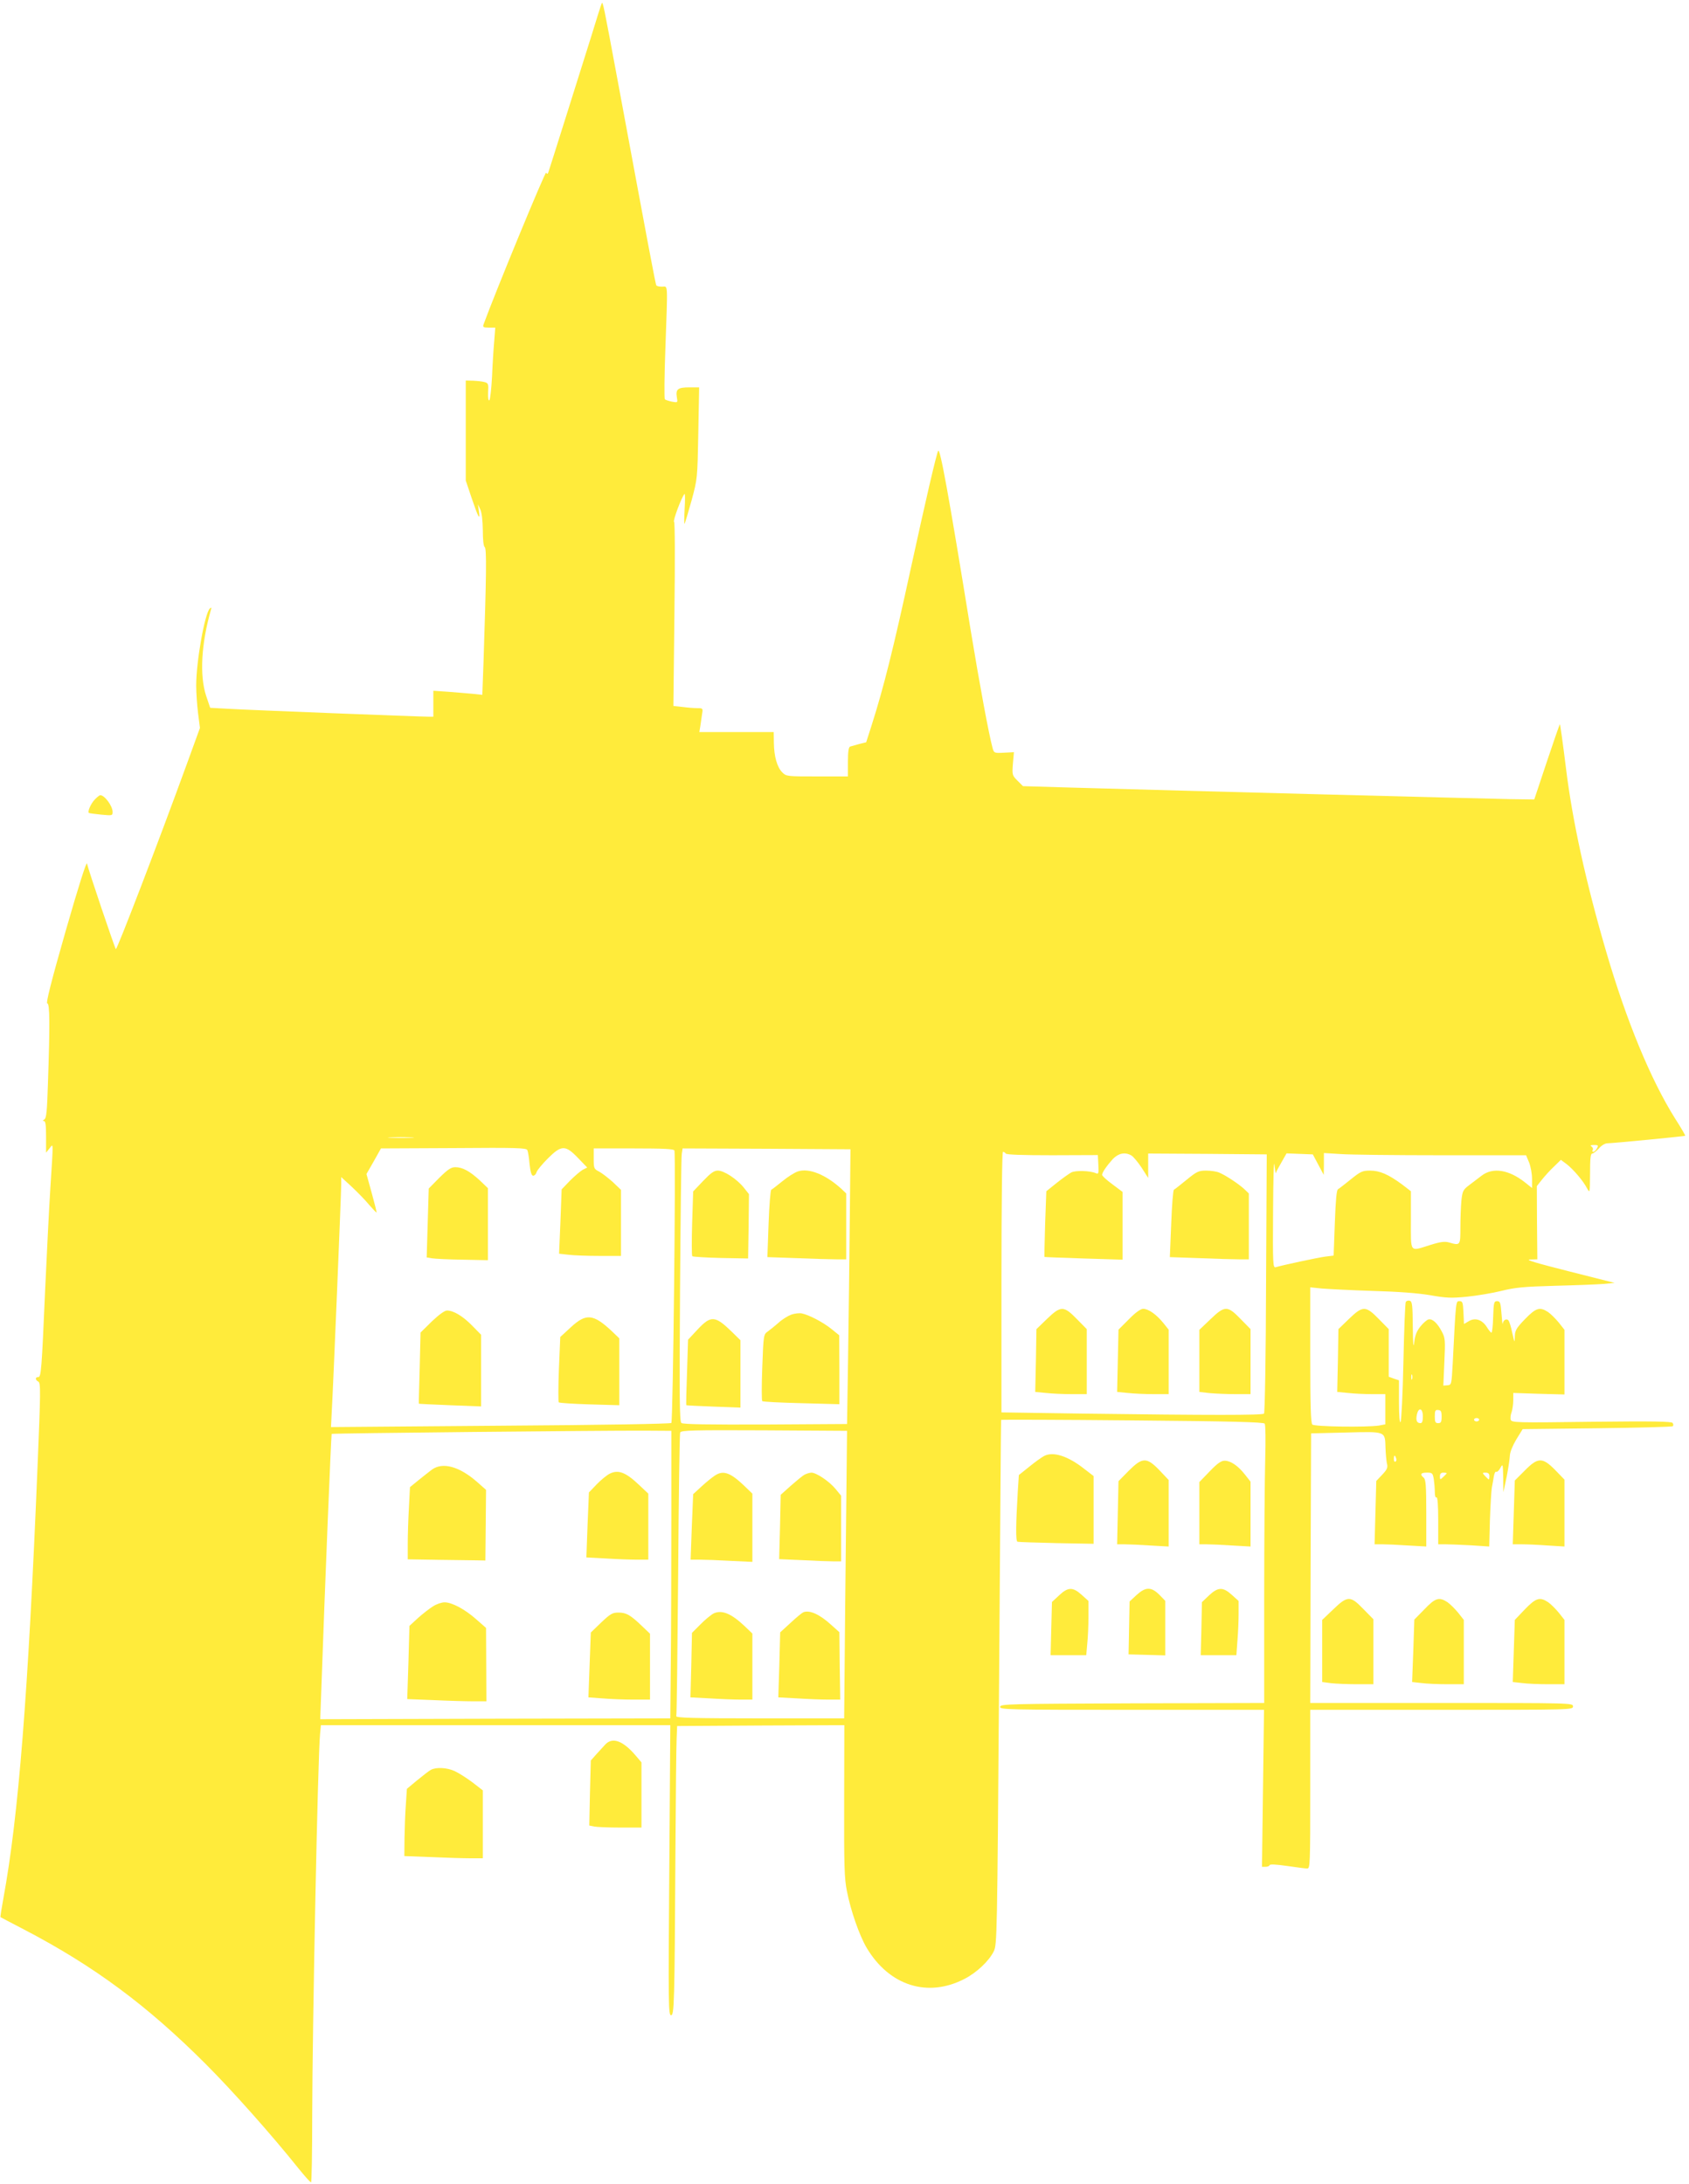
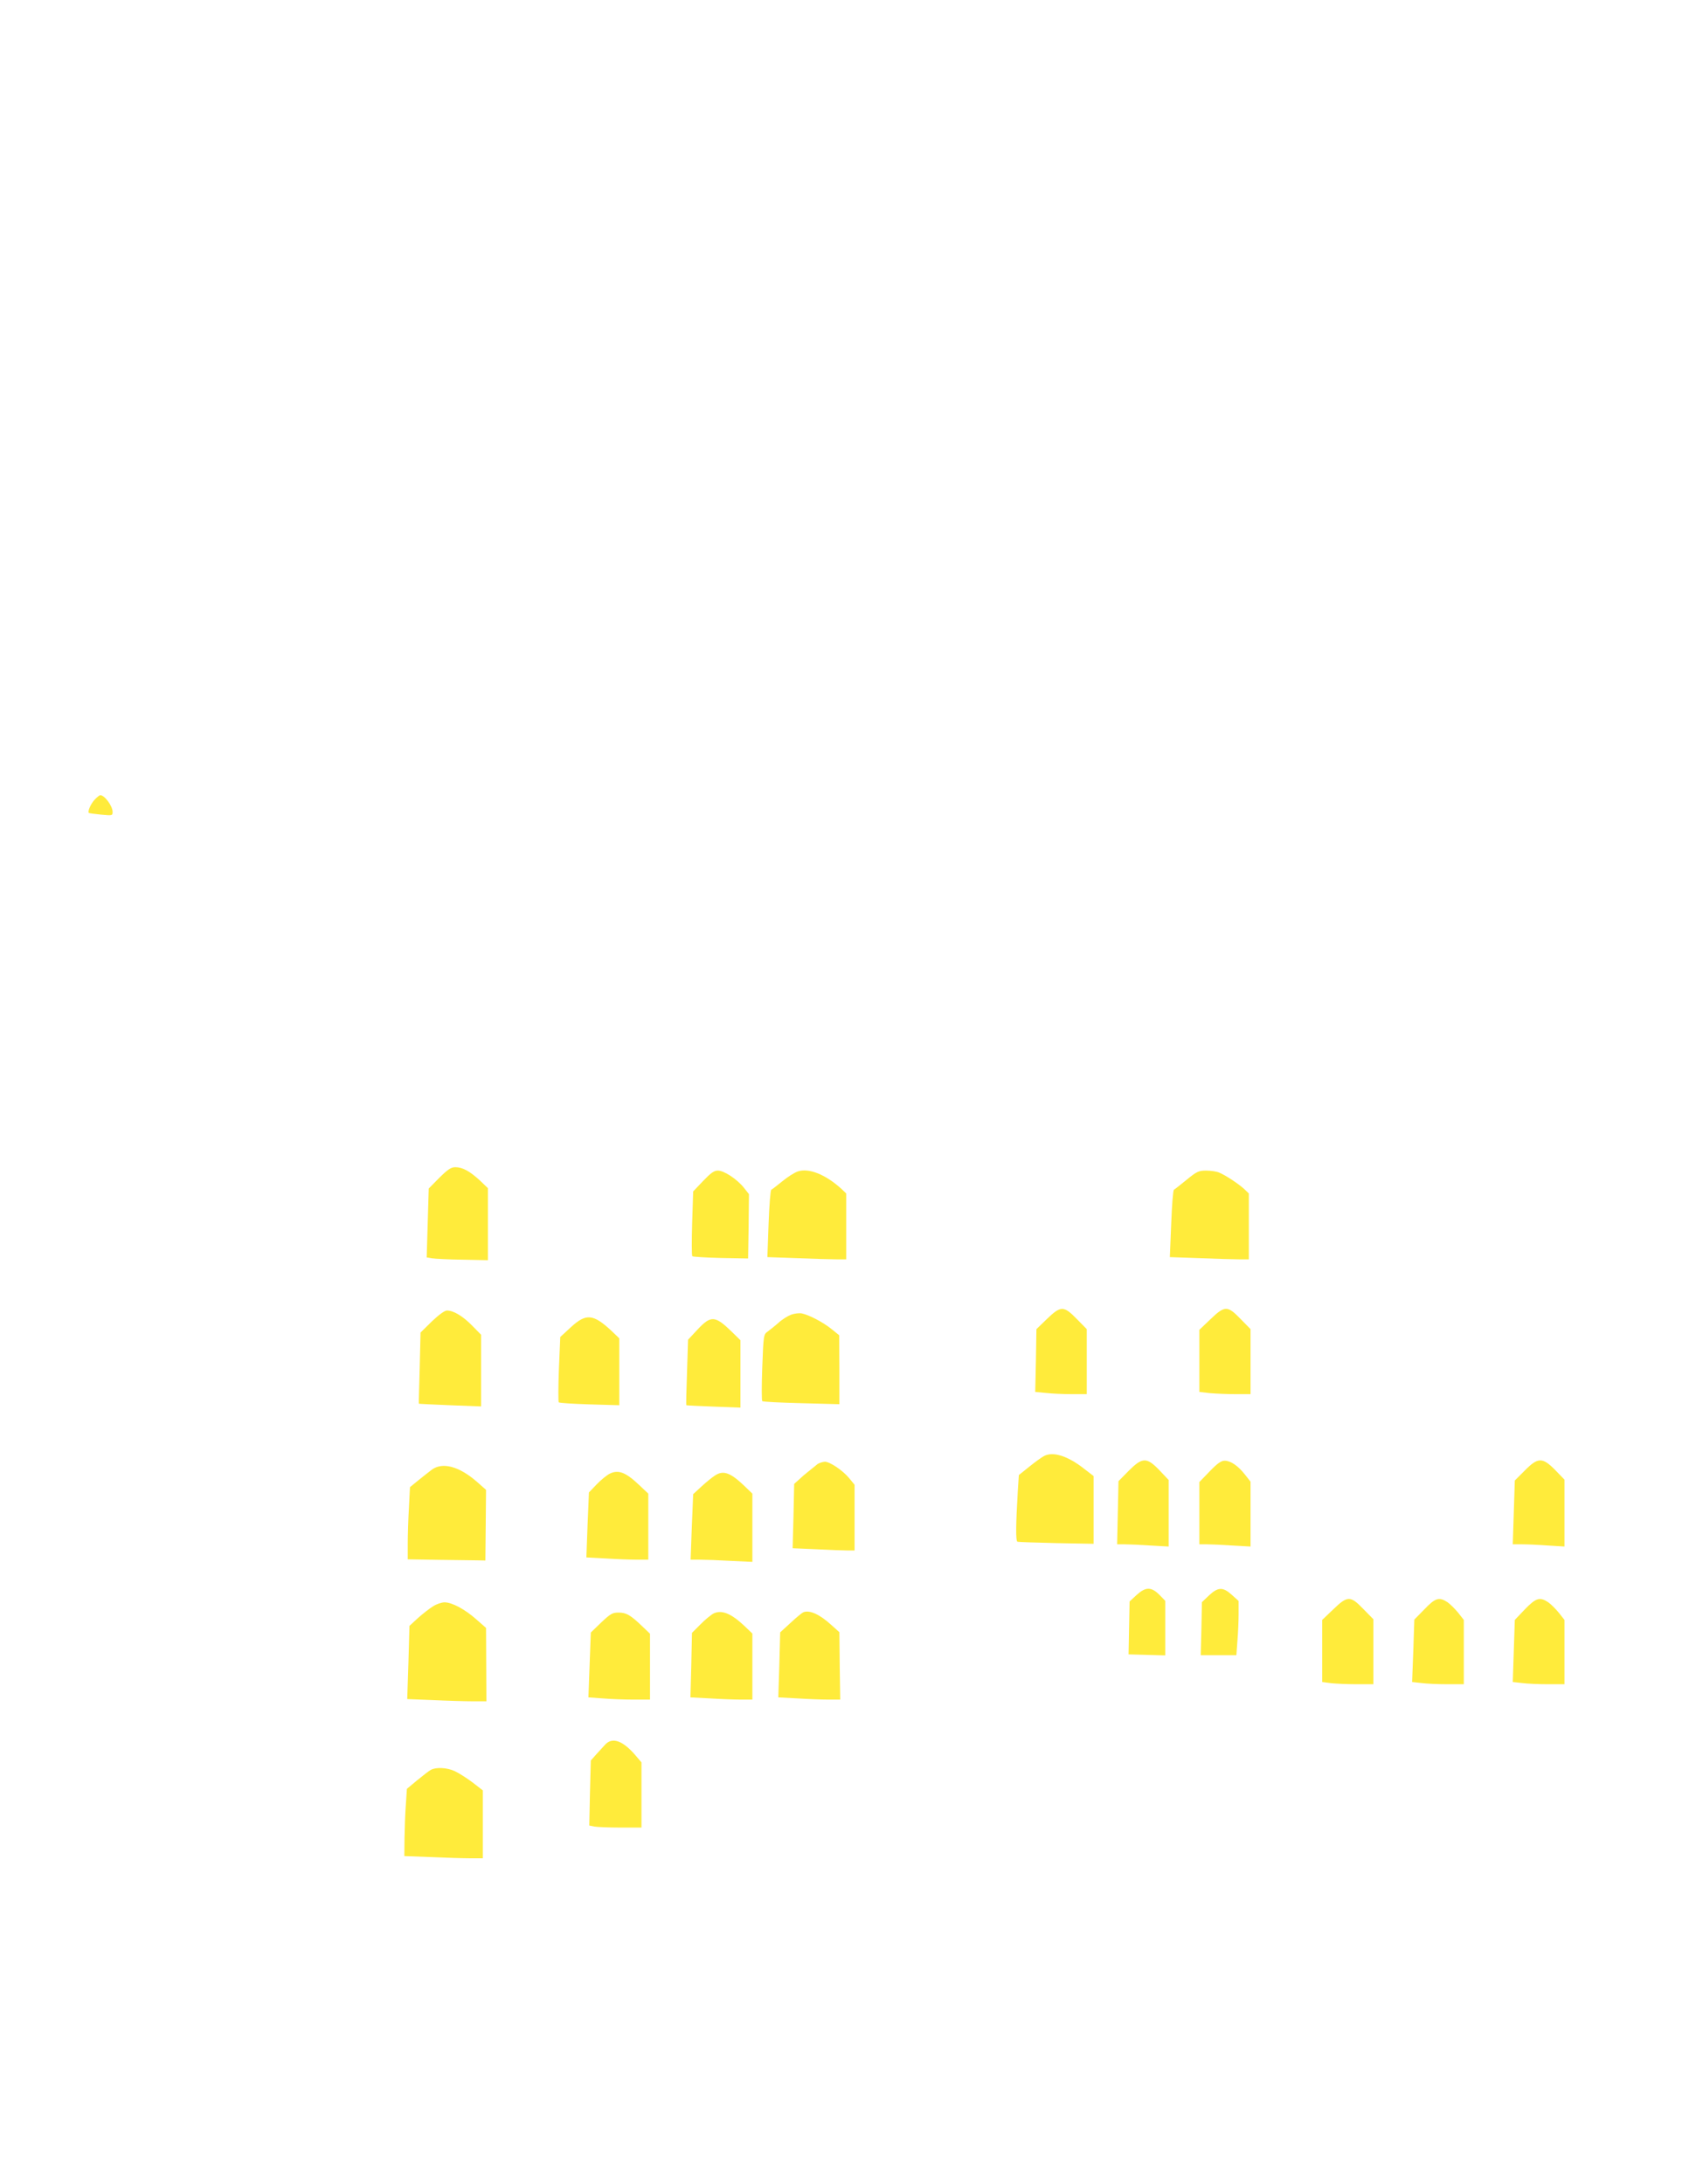
<svg xmlns="http://www.w3.org/2000/svg" version="1.0" width="990pt" height="1280pt" viewBox="0 0 990 1280" preserveAspectRatio="xMidYMid meet">
  <g transform="translate(0,1280) scale(0.1,-0.1)" fill="#ffeb3b" stroke="none">
-     <path d="M3527 12780 c-4 -8 -32 -96 -62 -195 -73 -232 -244 -776 -251 -795 -4 -11 -7 -11 -13 -2 -5 9 -301 -708 -367 -890 -5 -15 0 -18 31 -18 l38 0 -6 -77 c-4 -43 -10 -138 -13 -211 -4 -73 -11 -135 -16 -138 -6 -4 -8 16 -7 47 3 49 1 54 -21 60 -14 4 -44 7 -67 8 l-43 1 0 -293 0 -293 35 -104 c38 -113 51 -136 42 -75 l-6 40 14 -30 c9 -19 14 -64 15 -122 0 -57 4 -94 11 -99 12 -7 10 -163 -7 -677 l-7 -189 -56 6 c-31 3 -95 8 -143 12 l-88 6 0 -76 0 -76 -28 0 c-52 0 -1055 39 -1169 46 l-111 6 -24 71 c-39 119 -28 306 28 502 5 15 3 17 -6 9 -30 -29 -80 -311 -80 -451 0 -42 5 -115 11 -163 l11 -86 -76 -209 c-167 -459 -411 -1094 -417 -1087 -7 8 -161 464 -169 501 -3 15 -49 -130 -126 -398 -83 -290 -116 -421 -107 -421 15 0 16 -122 4 -468 -5 -163 -9 -205 -21 -212 -10 -7 -11 -10 -2 -10 9 0 12 -25 12 -92 l0 -93 20 25 c24 30 23 50 5 -235 -8 -126 -21 -390 -30 -585 -21 -485 -24 -520 -41 -520 -19 0 -18 -17 1 -27 14 -8 13 -62 -5 -498 -55 -1338 -112 -2051 -200 -2529 -11 -60 -19 -110 -17 -111 1 -1 64 -34 139 -73 408 -213 719 -443 1063 -787 157 -157 386 -414 545 -613 36 -44 68 -81 73 -81 4 -1 7 176 7 392 1 532 33 2107 46 2235 l5 52 1024 0 1024 0 -6 -850 c-6 -780 -5 -850 10 -850 19 0 21 59 26 960 2 322 5 619 7 660 l3 75 490 3 490 2 -1 -442 c-1 -380 1 -456 16 -530 22 -114 73 -260 116 -333 133 -223 359 -294 575 -181 70 36 143 105 170 161 19 39 20 79 31 1575 6 844 11 1537 12 1539 1 2 347 1 769 -3 583 -5 769 -10 776 -19 5 -7 6 -99 3 -206 -3 -107 -6 -472 -6 -813 l0 -618 -772 -2 c-727 -3 -773 -4 -776 -20 -3 -17 39 -18 772 -18 l775 0 -6 -460 -6 -460 21 0 c11 0 22 4 24 10 2 6 39 4 102 -5 55 -8 108 -15 118 -15 17 0 18 20 18 465 l0 465 770 0 c763 0 770 0 770 20 0 20 -7 20 -770 20 l-770 0 2 790 3 790 204 5 c236 6 229 9 232 -90 1 -33 5 -73 8 -90 7 -25 2 -36 -27 -67 l-35 -37 -5 -185 -5 -186 45 0 c25 0 93 -3 151 -7 l107 -6 0 195 c0 162 -3 198 -15 208 -24 20 -18 30 19 30 31 0 34 -3 40 -38 3 -20 6 -54 6 -75 0 -23 4 -36 10 -32 6 4 10 -43 10 -134 l0 -141 43 0 c24 0 92 -3 150 -6 l106 -7 4 154 c3 85 8 170 11 189 4 19 9 50 12 68 3 18 9 30 14 27 5 -3 16 7 24 22 15 27 15 25 17 -57 l1 -85 19 90 c10 50 18 106 19 125 1 21 16 58 38 95 l37 60 437 5 c240 3 439 8 443 12 4 4 4 12 -1 19 -5 9 -113 11 -475 7 -442 -6 -469 -5 -474 12 -3 9 -1 29 5 44 5 15 10 47 10 70 l0 43 150 -5 150 -4 0 189 0 190 -33 42 c-19 23 -47 51 -63 62 -49 32 -71 25 -136 -42 -51 -53 -58 -66 -59 -102 -1 -39 -1 -38 -15 22 -7 36 -18 69 -23 74 -12 12 -31 0 -33 -21 -1 -9 -4 17 -7 58 -5 66 -8 75 -26 75 -18 0 -20 -8 -23 -93 -1 -50 -6 -92 -10 -92 -4 1 -16 15 -27 33 -27 43 -68 57 -105 35 l-29 -17 -3 67 c-3 59 -5 67 -23 67 -22 0 -21 11 -40 -365 -7 -124 -7 -126 -31 -128 l-24 -2 6 138 c6 126 5 141 -14 177 -25 49 -55 78 -78 73 -9 -1 -31 -20 -48 -41 -23 -29 -32 -53 -37 -95 -4 -38 -7 -7 -8 91 -1 125 -3 149 -17 154 -9 3 -19 0 -24 -6 -4 -7 -10 -166 -14 -354 -4 -188 -12 -346 -17 -351 -5 -6 -9 39 -9 118 l0 127 -30 10 -30 11 0 139 0 140 -58 59 c-77 79 -94 79 -175 1 l-62 -60 -3 -184 -4 -184 63 -6 c34 -4 97 -7 140 -7 l79 0 0 -89 0 -88 -37 -7 c-71 -11 -378 -7 -391 6 -9 9 -12 113 -12 408 l0 396 68 -7 c37 -3 170 -10 295 -14 149 -4 268 -13 339 -25 95 -17 126 -18 217 -9 58 6 149 21 201 34 80 20 131 25 315 30 121 3 249 8 285 11 l64 6 -269 68 c-193 49 -258 68 -227 69 l43 1 -2 215 -1 214 30 38 c17 21 48 56 71 77 l40 39 35 -26 c39 -31 96 -97 119 -142 16 -29 16 -26 17 88 0 88 3 117 13 117 7 0 24 14 39 30 14 17 36 30 49 30 31 0 453 41 457 44 1 2 -25 48 -60 102 -143 228 -285 572 -404 979 -119 407 -197 763 -235 1072 -18 145 -34 261 -36 259 -2 -2 -37 -102 -77 -222 l-73 -219 -144 2 c-195 4 -1895 48 -2618 69 l-235 7 -32 32 c-31 31 -32 34 -27 99 l6 68 -59 -3 c-56 -3 -58 -2 -66 27 -22 81 -75 366 -129 694 -129 795 -179 1068 -190 1048 -11 -21 -73 -289 -158 -678 -105 -483 -161 -707 -231 -927 l-33 -103 -41 -10 c-22 -6 -47 -13 -53 -15 -9 -3 -13 -30 -13 -90 l0 -85 -180 0 c-177 0 -181 0 -205 24 -30 30 -48 93 -49 173 l-1 63 -218 0 -218 0 6 35 c3 19 7 51 10 70 6 34 5 35 -27 35 -18 0 -57 3 -87 7 l-54 6 6 538 c4 328 3 539 -2 541 -9 3 45 148 61 163 4 4 4 -35 1 -86 -3 -52 -3 -92 -1 -89 3 3 21 64 41 135 35 130 35 130 40 398 l5 267 -57 0 c-67 0 -81 -10 -74 -56 6 -34 6 -34 -28 -28 -19 4 -38 10 -42 14 -4 4 -3 137 3 296 14 400 16 364 -19 364 -17 0 -32 3 -34 8 -5 6 -45 221 -228 1207 -80 430 -86 461 -92 445z m-1114 -6647 c-35 -2 -91 -2 -125 0 -35 2 -7 3 62 3 69 0 97 -1 63 -3z m6947 -63 c-6 -11 -15 -20 -21 -20 -6 0 -7 5 -3 11 3 6 0 15 -7 20 -10 6 -6 9 14 9 25 0 27 -2 17 -20z m-6256 -92 c5 -47 12 -68 21 -68 8 0 17 9 20 21 4 12 34 48 66 80 80 80 103 80 177 3 l54 -56 -26 -13 c-14 -8 -48 -37 -75 -64 l-49 -51 -7 -188 -8 -189 54 -6 c30 -4 111 -7 182 -7 l127 0 0 194 0 193 -48 46 c-27 24 -63 52 -80 61 -31 16 -32 19 -32 76 l0 60 234 0 c178 0 235 -3 239 -12 9 -26 -8 -1587 -18 -1597 -6 -5 -395 -12 -1003 -16 l-992 -8 5 99 c8 136 55 1272 55 1324 l0 42 62 -57 c34 -32 80 -79 102 -106 23 -26 42 -46 43 -45 2 1 -11 53 -28 114 l-31 112 43 75 42 75 426 2 c371 3 427 1 432 -12 4 -8 10 -45 13 -82z m1877 -328 c-2 -228 -7 -590 -10 -805 l-6 -390 -479 -3 c-339 -1 -483 1 -492 9 -11 9 -12 146 -8 777 3 422 7 782 10 800 l5 32 492 -2 492 -3 -4 -415z m914 390 c4 -7 100 -10 273 -10 l267 1 3 -57 c3 -51 1 -56 -15 -49 -35 15 -120 17 -144 4 -13 -7 -51 -34 -85 -61 l-61 -49 -7 -191 c-3 -105 -5 -192 -4 -194 2 -1 105 -5 231 -9 l227 -7 0 198 0 199 -60 45 c-33 24 -60 49 -60 55 0 14 27 53 63 93 33 34 71 42 108 21 11 -6 38 -38 60 -71 l39 -61 0 72 0 71 348 -2 347 -3 -4 -755 c-1 -415 -7 -759 -12 -764 -9 -10 -310 -10 -1066 0 l-473 7 0 763 c0 471 4 764 9 764 6 0 13 -5 16 -10z m1832 -65 l32 -60 1 64 0 64 98 -6 c53 -4 320 -7 592 -7 l495 0 18 -43 c9 -23 17 -66 17 -95 l0 -54 -39 31 c-96 77 -191 92 -257 41 -21 -16 -55 -42 -75 -57 -33 -25 -37 -34 -43 -87 -3 -32 -6 -103 -6 -157 0 -109 0 -109 -67 -90 -24 7 -50 4 -110 -15 -123 -38 -113 -51 -113 146 l0 169 -52 40 c-80 59 -131 81 -187 81 -45 0 -56 -5 -113 -51 -35 -28 -68 -54 -75 -58 -9 -4 -14 -64 -19 -198 l-7 -191 -49 -6 c-45 -6 -250 -50 -290 -62 -17 -5 -18 15 -16 328 1 183 4 306 8 273 4 -33 7 -55 8 -50 1 6 16 34 33 63 l30 53 77 -3 77 -3 32 -60z m550 -1257 c-3 -7 -5 -2 -5 12 0 14 2 19 5 13 2 -7 2 -19 0 -25z m63 -218 c0 -28 -4 -40 -14 -40 -22 0 -28 17 -21 50 10 46 35 38 35 -10z m110 -2 c0 -31 -4 -38 -20 -38 -17 0 -20 7 -20 39 0 34 3 40 20 38 16 -1 20 -8 20 -39z m220 -18 c0 -5 -7 -10 -15 -10 -8 0 -15 5 -15 10 0 6 7 10 15 10 8 0 15 -4 15 -10z m-4735 -575 c0 -280 -1 -660 -3 -842 l-3 -333 -1026 -2 -1026 -3 7 190 c20 579 57 1479 60 1482 4 4 1586 20 1831 19 l160 -1 0 -510z m1028 325 c-1 -102 -5 -481 -9 -842 l-6 -658 -494 0 c-390 0 -493 3 -490 13 3 6 7 380 11 830 3 450 8 824 12 832 4 13 71 15 492 13 l486 -3 -2 -185z m3220 25 c4 -8 2 -17 -3 -20 -6 -4 -10 3 -10 14 0 25 6 27 13 6z m297 -88 c0 -2 -9 -12 -20 -22 -19 -18 -20 -17 -20 3 0 15 6 22 20 22 11 0 20 -2 20 -3z m250 -17 c0 -11 -2 -20 -3 -20 -2 0 -12 9 -22 20 -18 19 -17 20 3 20 15 0 22 -6 22 -20z" />
    <path d="M2575 5898 l-62 -63 -6 -202 -6 -202 32 -5 c18 -3 98 -7 180 -8 l147 -3 0 211 0 211 -48 46 c-59 54 -101 77 -143 77 -25 0 -43 -12 -94 -62z" />
    <path d="M2531 5056 l-66 -65 -5 -208 c-3 -114 -6 -209 -5 -209 0 -1 82 -5 183 -9 l182 -7 0 210 0 210 -53 54 c-55 56 -109 88 -147 88 -14 0 -48 -25 -89 -64z" />
    <path d="M3347 5023 l-63 -58 -8 -188 c-4 -104 -4 -192 -1 -195 4 -4 85 -9 181 -12 l174 -5 0 196 0 196 -48 46 c-105 97 -147 101 -235 20z" />
    <path d="M4676 5935 c-20 -7 -61 -33 -91 -58 -31 -25 -59 -47 -64 -49 -5 -2 -12 -91 -16 -199 l-7 -196 173 -6 c96 -4 200 -7 232 -7 l57 0 0 193 0 193 -27 26 c-93 85 -192 125 -257 103z" />
    <path d="M4121 5879 l-58 -61 -6 -186 c-3 -103 -3 -190 1 -194 4 -3 79 -8 167 -10 l160 -3 3 188 2 189 -30 38 c-40 50 -116 100 -152 100 -23 0 -42 -14 -87 -61z" />
    <path d="M4638 5096 c-21 -8 -55 -29 -75 -48 -21 -18 -49 -41 -63 -51 -24 -17 -25 -19 -32 -210 -4 -105 -4 -195 0 -198 4 -4 107 -9 230 -12 l222 -6 0 202 -1 202 -47 38 c-49 39 -129 81 -172 90 -14 3 -42 0 -62 -7z" />
    <path d="M4089 5009 l-56 -60 -6 -191 c-4 -106 -6 -192 -4 -193 1 -1 73 -5 160 -8 l157 -6 0 197 0 198 -52 51 c-97 94 -121 95 -199 12z" />
    <path d="M6955 5886 c-36 -30 -70 -56 -74 -58 -5 -2 -12 -91 -16 -199 l-8 -196 174 -6 c96 -4 200 -7 232 -7 l57 0 0 193 0 193 -27 26 c-34 31 -108 80 -146 96 -15 7 -50 12 -77 12 -44 0 -55 -5 -115 -54z" />
    <path d="M6137 5071 l-62 -60 -3 -184 -4 -184 63 -6 c34 -4 102 -7 150 -7 l89 0 0 190 0 191 -58 59 c-77 79 -94 79 -175 1z" />
-     <path d="M6617 5069 l-61 -61 -4 -182 -4 -183 62 -6 c35 -4 103 -7 151 -7 l89 0 0 189 0 189 -32 40 c-41 50 -87 82 -117 82 -15 0 -45 -21 -84 -61z" />
    <path d="M7094 5068 l-64 -61 0 -182 0 -182 61 -7 c34 -3 102 -6 150 -6 l89 0 0 190 0 191 -58 59 c-77 80 -93 80 -178 -2z" />
    <path d="M2532 4188 c-17 -13 -53 -41 -80 -63 l-49 -40 -6 -119 c-4 -66 -7 -161 -7 -212 l0 -92 183 -3 c100 -1 202 -3 227 -3 l45 -1 2 207 2 207 -52 46 c-105 92 -202 118 -265 73z" />
    <path d="M3574 4164 c-16 -8 -51 -36 -76 -62 l-46 -48 -8 -190 -7 -191 114 -6 c63 -4 144 -7 182 -7 l67 0 0 194 0 193 -53 50 c-79 75 -122 92 -173 67z" />
    <path d="M2539 3387 c-20 -12 -60 -43 -88 -68 l-51 -47 -6 -214 -7 -215 153 -6 c84 -4 189 -7 232 -7 l79 0 -1 215 -1 215 -57 50 c-66 59 -143 100 -186 100 -17 0 -47 -10 -67 -23z" />
    <path d="M3524 3292 l-61 -59 -7 -190 -7 -190 83 -6 c46 -4 127 -7 181 -7 l97 0 0 193 0 193 -47 45 c-68 65 -92 79 -138 79 -35 0 -47 -7 -101 -58z" />
    <path d="M4189 4152 c-14 -9 -49 -37 -76 -62 l-50 -46 -8 -192 -7 -192 53 0 c30 0 111 -3 182 -7 l127 -6 0 200 0 200 -54 52 c-78 73 -119 86 -167 53z" />
-     <path d="M4714 4157 c-12 -7 -47 -36 -79 -64 l-59 -53 -4 -188 -5 -189 138 -6 c76 -4 158 -7 182 -7 l43 0 0 193 0 192 -32 39 c-37 45 -113 96 -142 96 -12 -1 -30 -6 -42 -13z" />
+     <path d="M4714 4157 l-59 -53 -4 -188 -5 -189 138 -6 c76 -4 158 -7 182 -7 l43 0 0 193 0 192 -32 39 c-37 45 -113 96 -142 96 -12 -1 -30 -6 -42 -13z" />
    <path d="M4185 3346 c-16 -8 -52 -37 -79 -65 l-50 -50 -4 -189 -5 -189 114 -6 c63 -4 144 -7 182 -7 l67 0 0 194 0 193 -48 46 c-77 72 -130 93 -177 73z" />
    <path d="M4709 3352 c-9 -4 -43 -32 -76 -63 l-60 -55 -5 -191 -6 -190 112 -6 c61 -4 143 -7 181 -7 l70 0 -3 197 -2 198 -48 43 c-68 62 -126 88 -163 74z" />
    <path d="M554 8113 c-22 -24 -42 -69 -33 -77 2 -2 34 -6 72 -10 65 -6 67 -6 67 16 0 35 -47 98 -72 98 -5 0 -20 -12 -34 -27z" />
    <path d="M6119 4267 c-15 -8 -54 -36 -87 -63 l-60 -48 -6 -91 c-12 -202 -13 -297 -2 -300 6 -2 109 -5 229 -8 l217 -4 0 199 0 198 -52 40 c-98 78 -186 106 -239 77z" />
    <path d="M6615 4180 l-59 -60 -4 -185 -4 -185 44 0 c25 0 93 -3 151 -7 l107 -6 0 195 0 195 -54 57 c-75 78 -100 77 -181 -4z" />
    <path d="M7091 4178 l-61 -63 0 -182 0 -183 43 0 c24 0 92 -3 150 -7 l107 -6 0 190 0 190 -33 42 c-41 52 -84 81 -119 81 -20 0 -43 -16 -87 -62z" />
    <path d="M8937 4182 l-58 -58 -6 -187 -6 -187 54 0 c30 0 98 -3 152 -7 l97 -6 0 196 0 196 -54 56 c-75 76 -101 76 -179 -3z" />
-     <path d="M6208 3451 l-42 -39 -4 -156 -4 -156 104 0 105 0 6 68 c4 37 7 108 7 158 l0 92 -40 36 c-52 47 -80 46 -132 -3z" />
    <path d="M6662 3453 l-41 -38 -3 -155 -3 -155 108 -3 107 -3 0 160 0 160 -35 36 c-48 47 -80 46 -133 -2z" />
    <path d="M7087 3451 l-42 -40 -3 -155 -4 -156 105 0 104 0 6 83 c4 45 7 116 7 158 l0 77 -40 36 c-52 47 -80 46 -133 -3z" />
    <path d="M7814 3368 l-64 -61 0 -182 0 -182 53 -7 c28 -3 96 -6 150 -6 l97 0 0 190 0 191 -58 59 c-77 80 -93 80 -178 -2z" />
    <path d="M8349 3369 l-59 -60 -6 -183 -7 -183 54 -6 c30 -4 98 -7 152 -7 l97 0 0 189 0 188 -33 42 c-19 23 -47 51 -63 62 -49 32 -71 25 -135 -42z" />
    <path d="M8938 3369 l-59 -62 -6 -182 -6 -182 54 -6 c30 -4 98 -7 152 -7 l97 0 0 189 0 188 -33 42 c-19 23 -47 51 -63 62 -49 32 -71 25 -136 -42z" />
    <path d="M3547 2576 c-12 -13 -36 -39 -53 -58 l-31 -35 -5 -190 -4 -191 29 -6 c16 -3 85 -6 153 -6 l124 0 0 191 0 191 -34 40 c-75 88 -137 110 -179 64z" />
    <path d="M2525 2428 c-11 -6 -47 -34 -80 -61 l-60 -50 -6 -91 c-4 -50 -7 -139 -8 -197 l-1 -106 158 -6 c86 -4 190 -7 230 -7 l72 0 0 199 0 199 -62 48 c-35 26 -81 55 -103 65 -45 21 -110 24 -140 7z" />
  </g>
</svg>